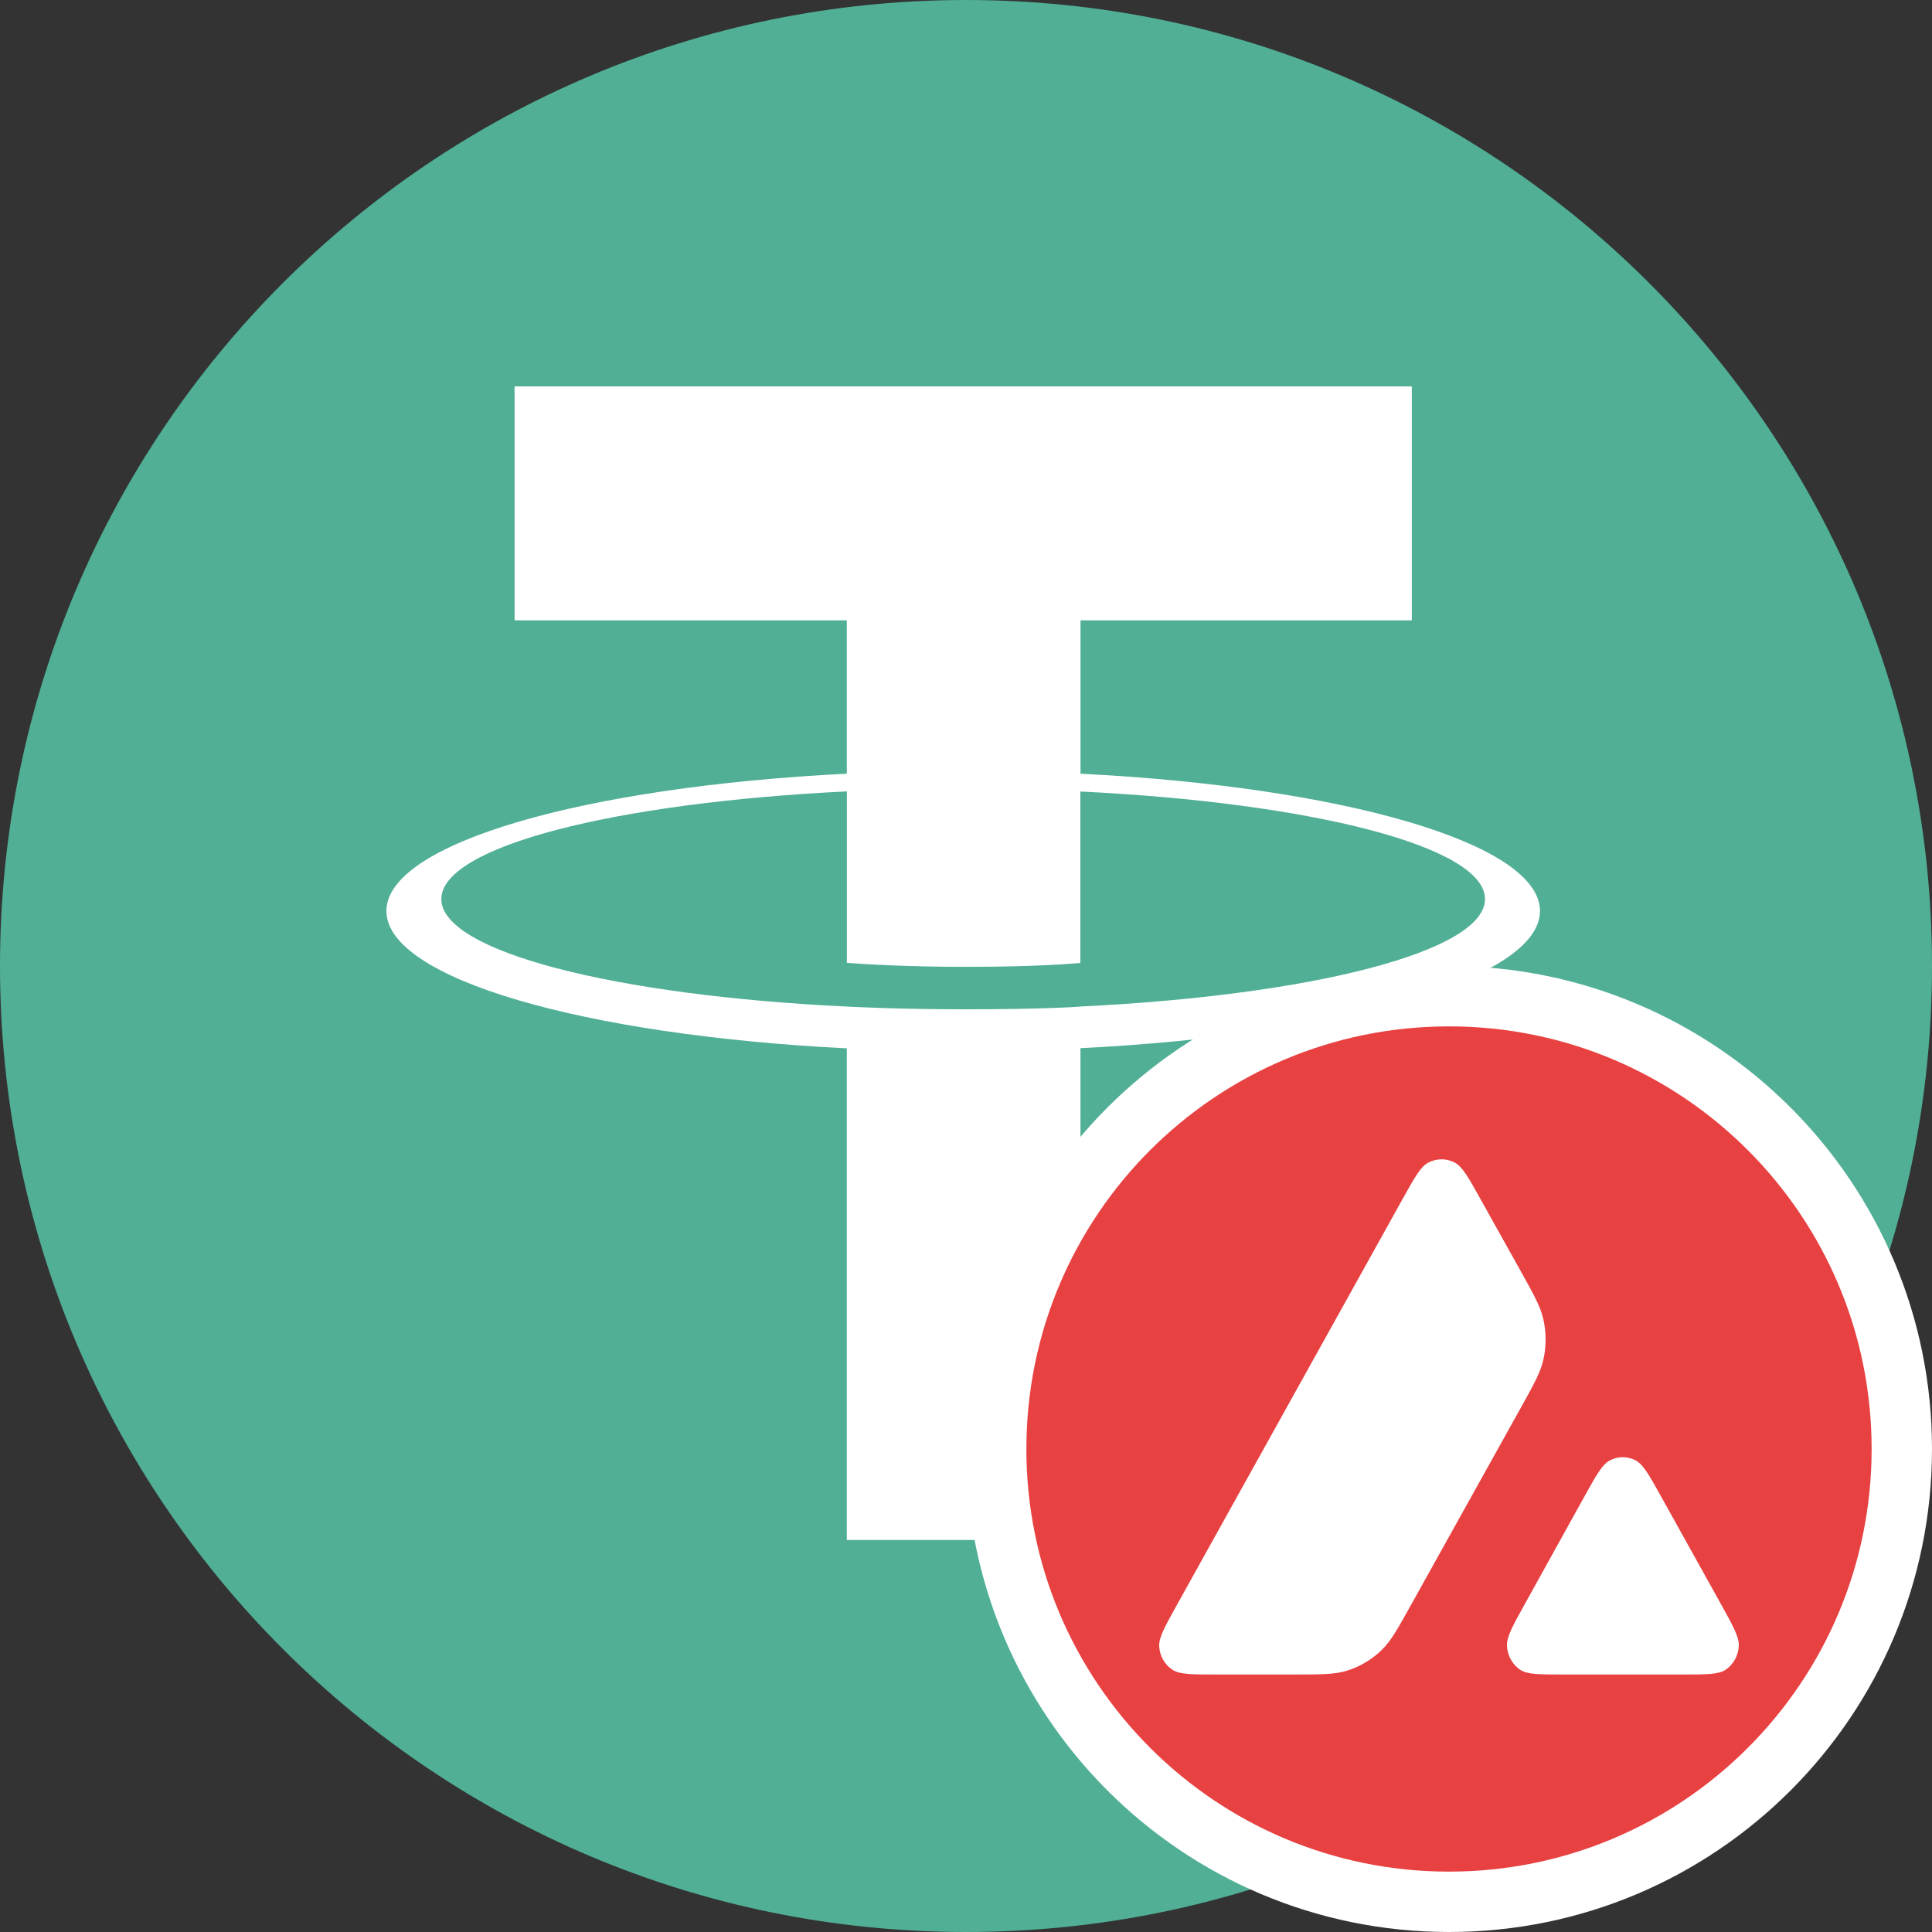
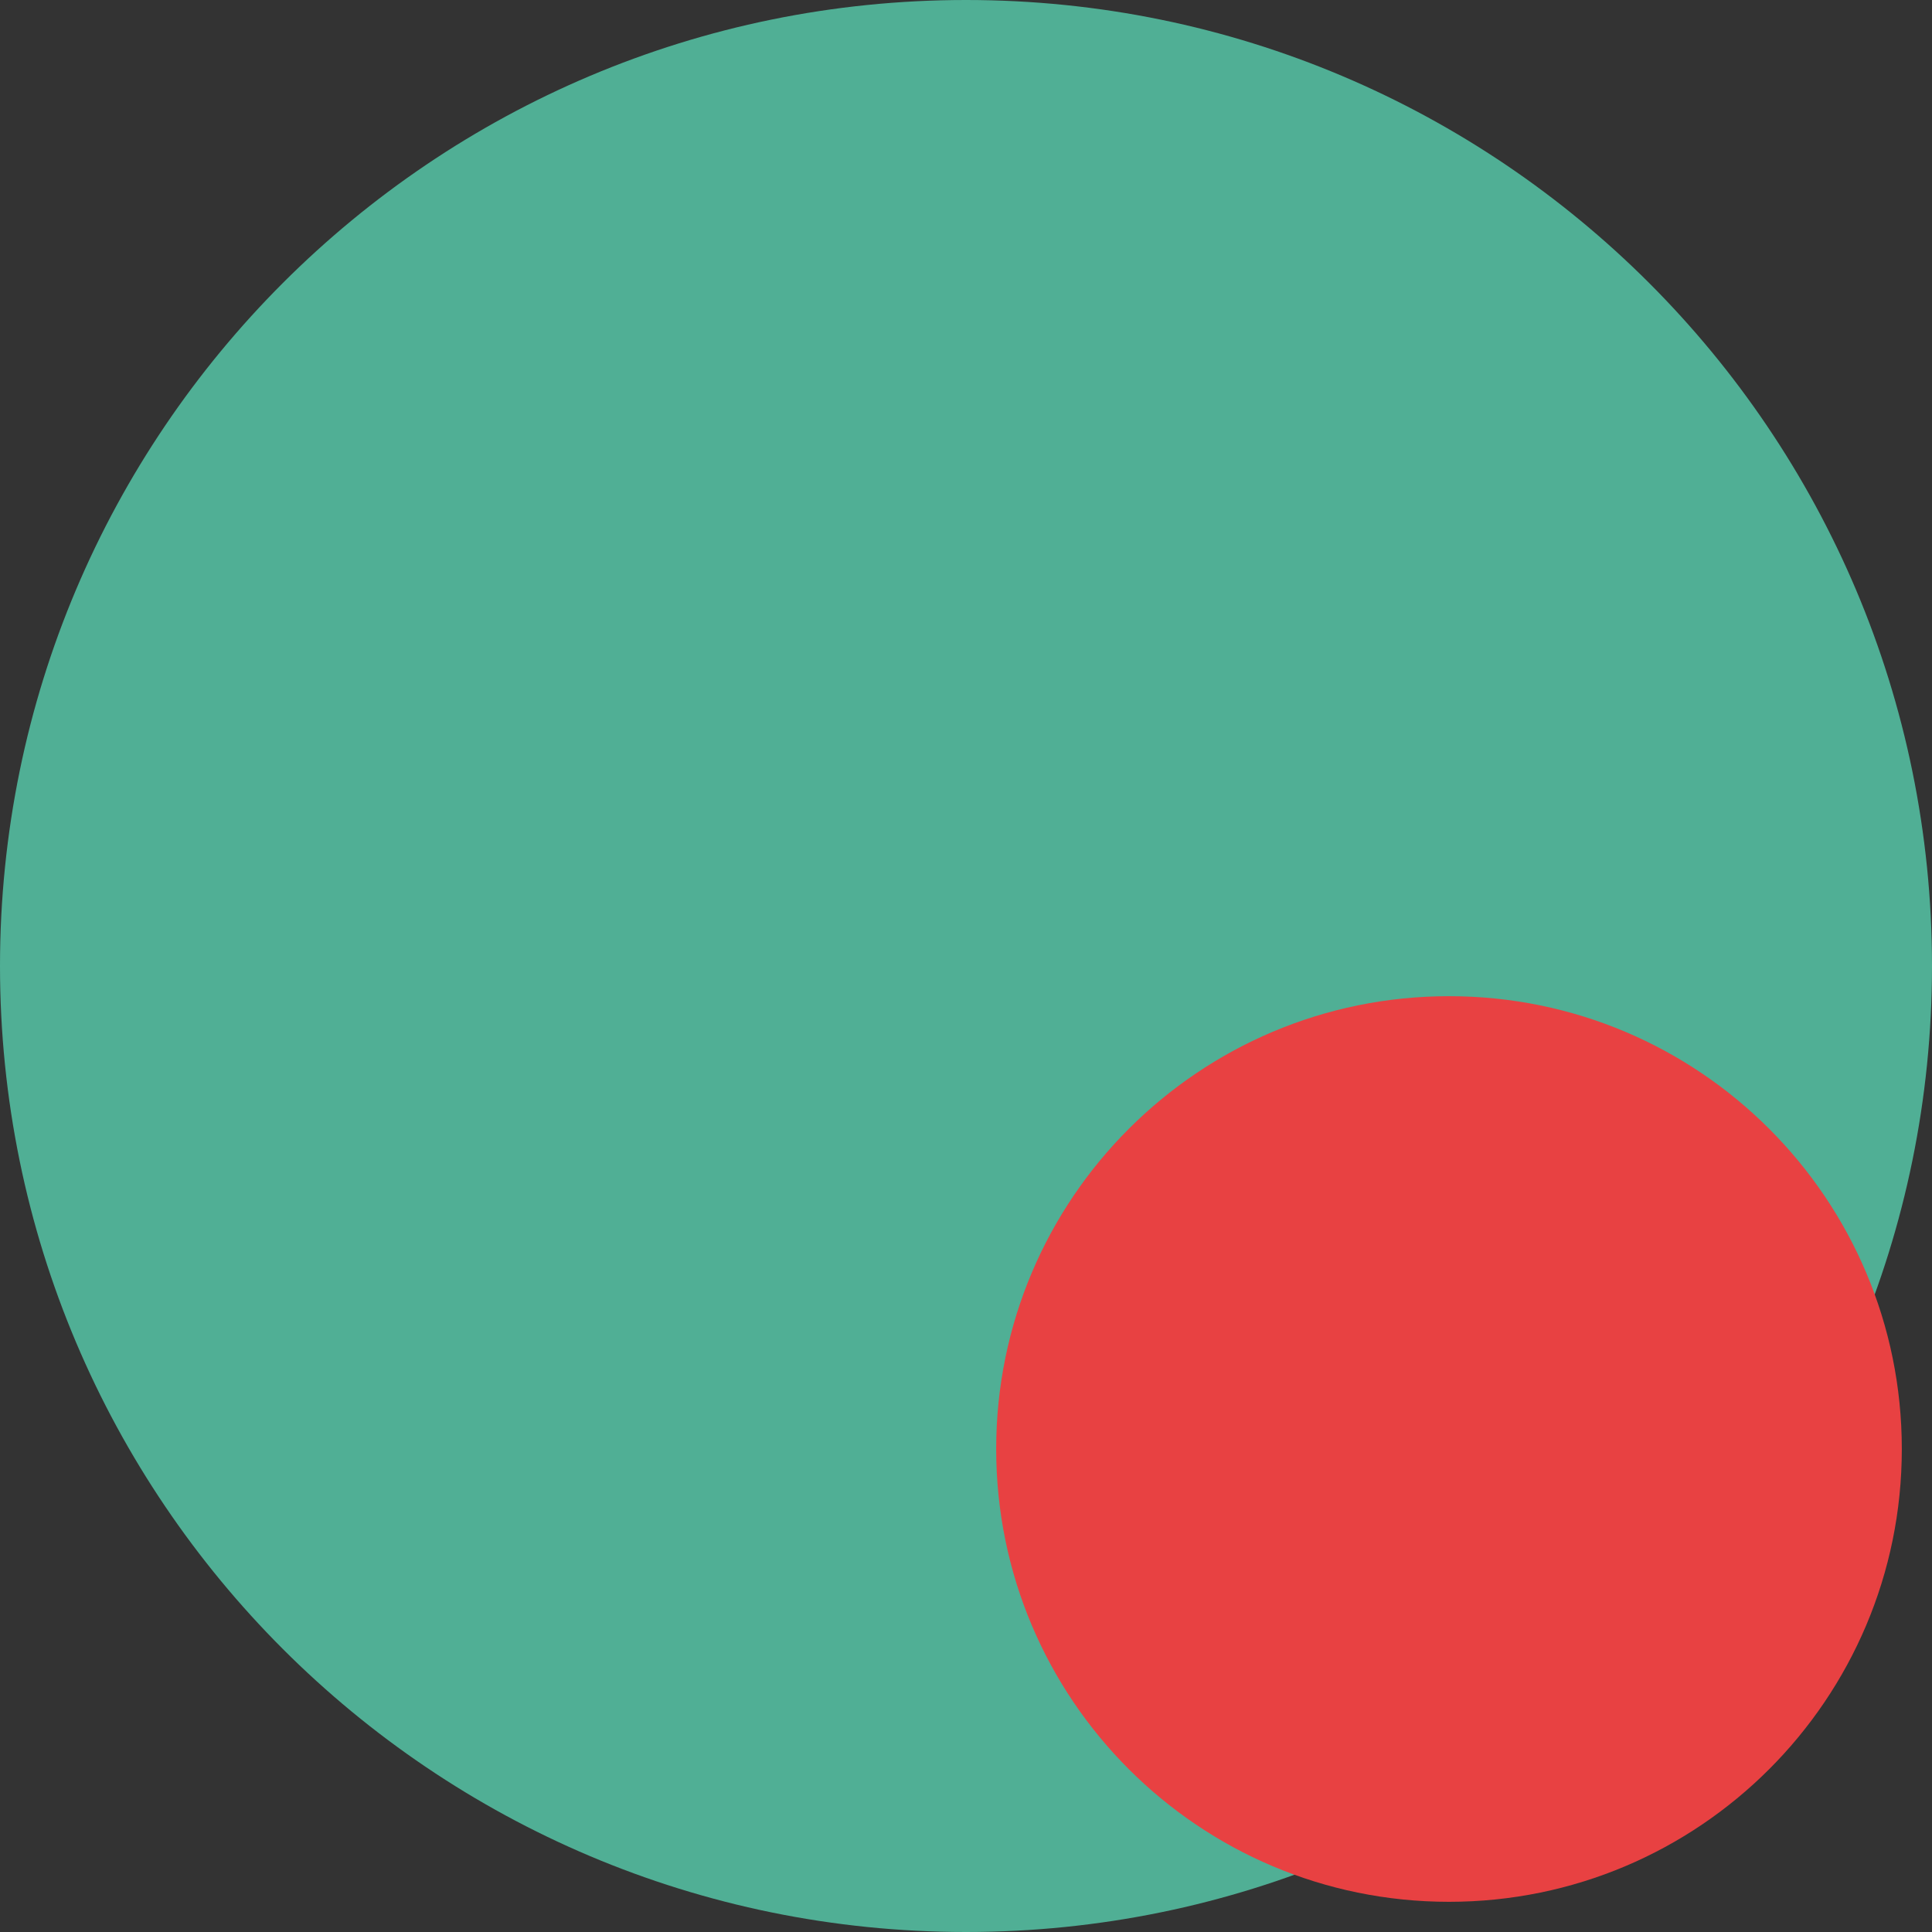
<svg xmlns="http://www.w3.org/2000/svg" width="32" height="32" viewBox="0 0 32 32" fill="none">
  <rect x="0" y="0" width="32" height="32" fill="#333333" stroke="none" />
  <path d="M0 16C0 7.163 7.163 0 16 0C24.837 0 32 7.163 32 16C32 24.837 24.837 32 16 32C7.163 32 0 24.837 0 16Z" fill="#50AF95" />
-   <path fill-rule="evenodd" clip-rule="evenodd" d="M17.897 16.672C17.789 16.68 17.228 16.717 15.977 16.717C14.981 16.717 14.275 16.684 14.027 16.672C10.181 16.488 7.31 15.761 7.31 14.891C7.31 14.021 10.181 13.295 14.027 13.108V15.948C14.278 15.967 14.998 16.014 15.994 16.014C17.188 16.014 17.786 15.959 17.894 15.949V13.11C21.732 13.296 24.596 14.023 24.596 14.891C24.596 15.759 21.733 16.486 17.894 16.671L17.897 16.672ZM17.897 12.816V10.275H23.384V6.4H8.523V10.275H14.026V12.815C9.673 13.032 6.4 13.968 6.4 15.089C6.4 16.211 9.673 17.146 14.026 17.364V25.507H17.896V17.361C22.239 17.144 25.507 16.209 25.507 15.089C25.507 13.968 22.242 13.033 17.896 12.815L17.897 12.816Z" fill="white" />
  <path d="M24 16.5C28.142 16.5 31.5 19.858 31.5 24C31.5 28.142 28.142 31.5 24 31.5C19.858 31.5 16.5 28.142 16.5 24C16.5 19.858 19.858 16.5 24 16.5Z" fill="#E84142" />
-   <path d="M24 16.5C28.142 16.5 31.5 19.858 31.5 24C31.5 28.142 28.142 31.5 24 31.5C19.858 31.5 16.5 28.142 16.5 24C16.5 19.858 19.858 16.5 24 16.5Z" stroke="white" />
-   <path fill-rule="evenodd" clip-rule="evenodd" d="M20.136 27.735H21.431C21.878 27.735 22.102 27.735 22.303 27.674C22.523 27.607 22.723 27.488 22.889 27.325C23.041 27.177 23.151 26.977 23.373 26.579L23.373 26.579L25.185 23.325C25.404 22.932 25.513 22.736 25.561 22.529C25.613 22.303 25.613 22.068 25.561 21.843C25.512 21.636 25.403 21.439 25.184 21.047L24.523 19.863L24.523 19.863C24.323 19.503 24.222 19.323 24.095 19.256C23.957 19.184 23.794 19.184 23.656 19.257C23.529 19.324 23.429 19.504 23.229 19.864L19.488 26.592C19.291 26.947 19.192 27.124 19.2 27.27C19.209 27.427 19.29 27.571 19.419 27.656C19.539 27.735 19.738 27.735 20.136 27.735ZM25.89 27.735H27.869C28.267 27.735 28.466 27.735 28.584 27.655C28.712 27.567 28.792 27.421 28.8 27.261C28.806 27.113 28.706 26.932 28.506 26.572V26.572L27.514 24.789L27.514 24.789C27.316 24.433 27.217 24.256 27.092 24.189C26.957 24.117 26.797 24.118 26.662 24.19C26.537 24.256 26.439 24.434 26.241 24.79L25.253 26.573C25.053 26.933 24.953 27.113 24.96 27.261C24.968 27.421 25.048 27.567 25.176 27.655C25.294 27.735 25.492 27.735 25.89 27.735Z" fill="white" />
</svg>